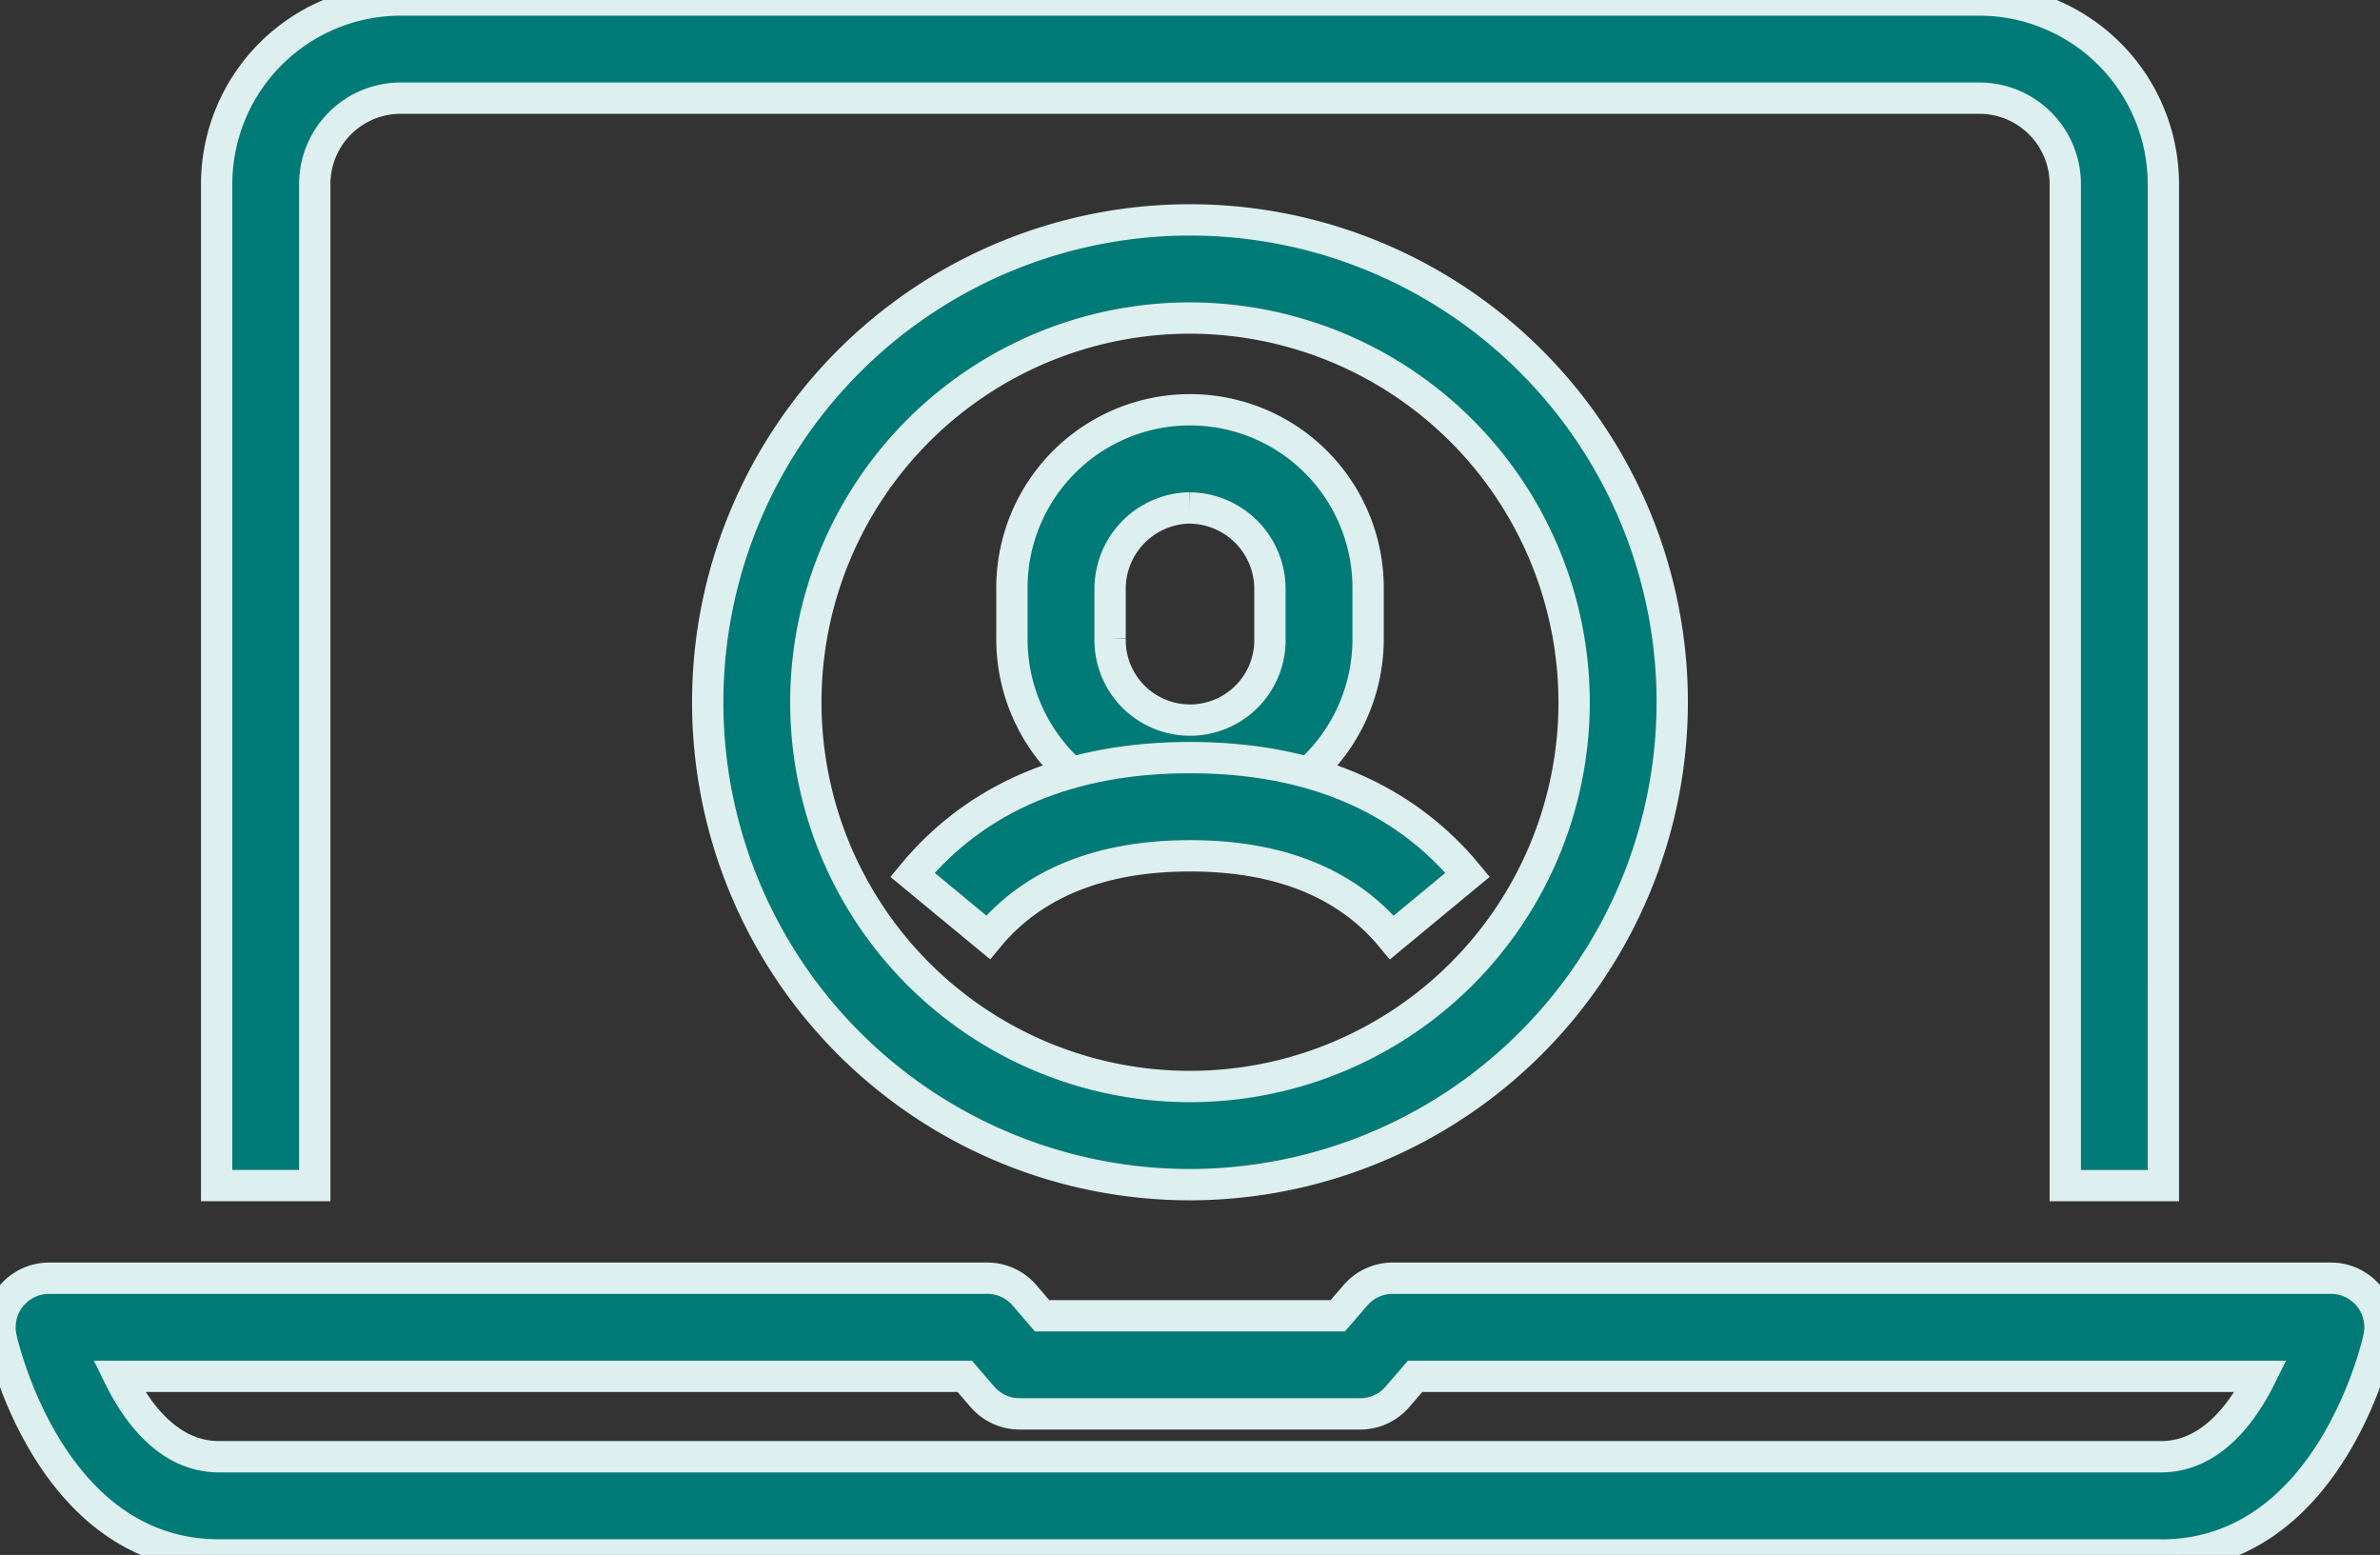
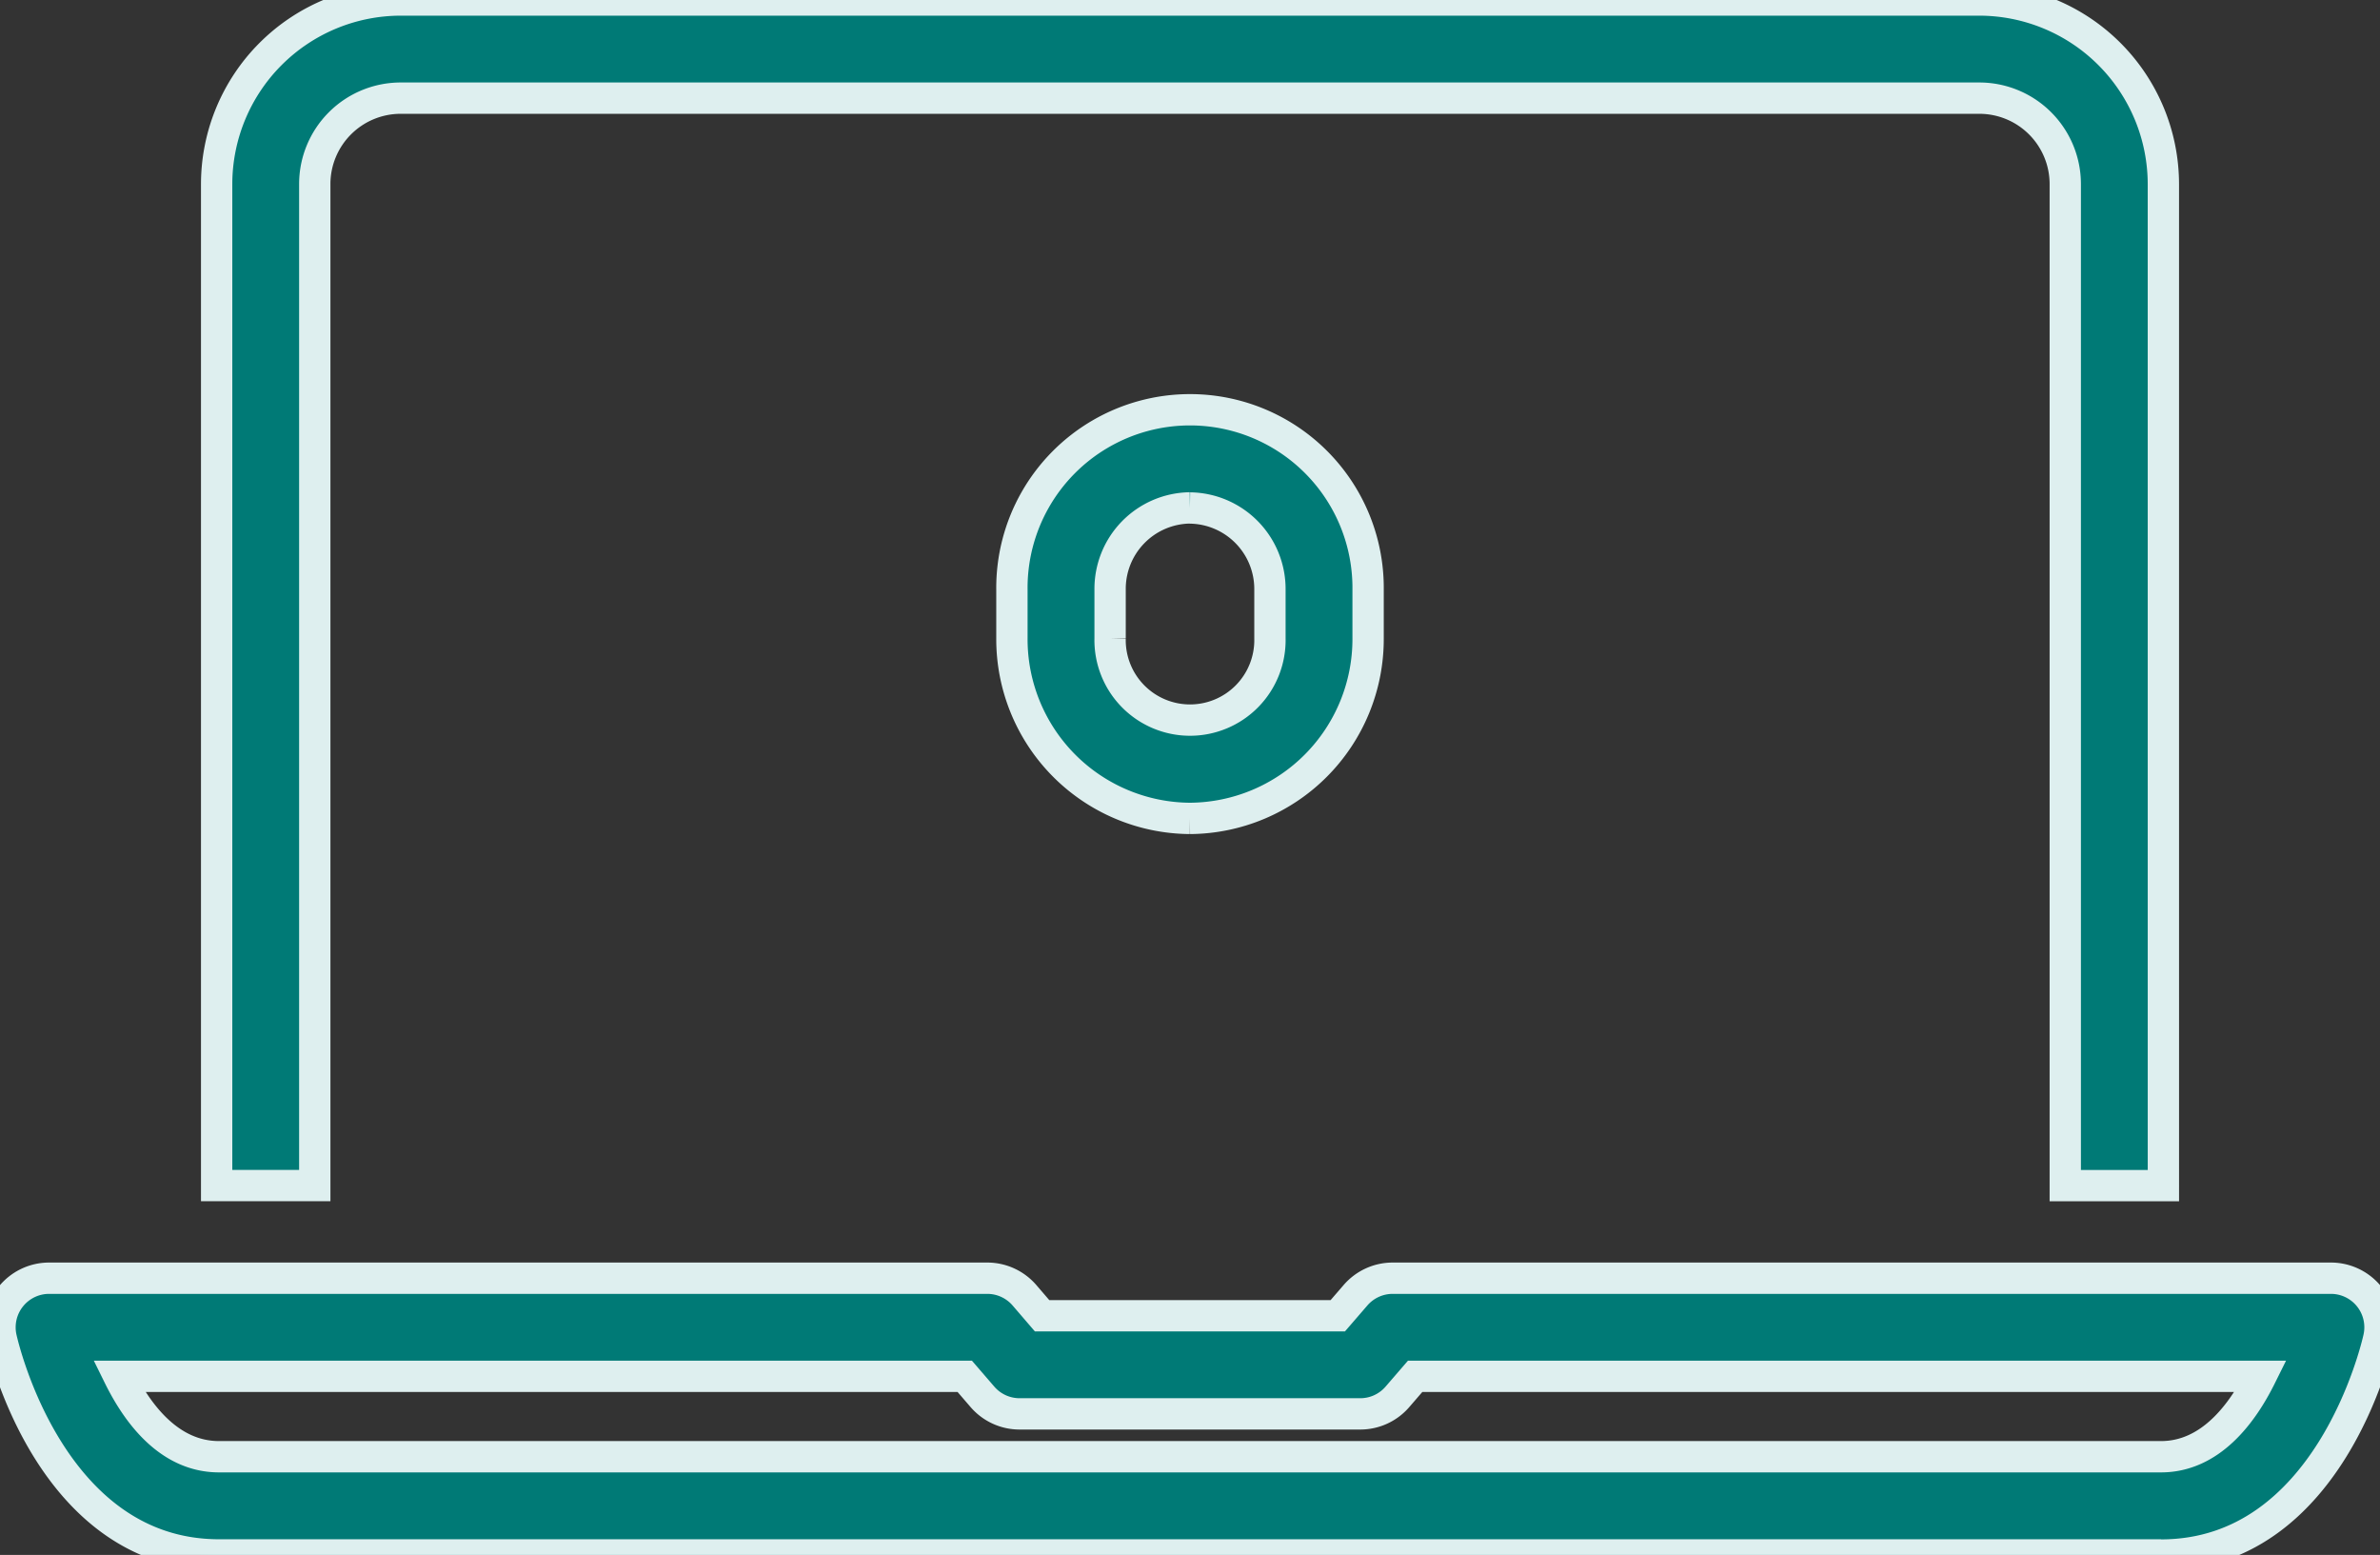
<svg xmlns="http://www.w3.org/2000/svg" id="dashboard-icon" width="114" height="74.461" viewBox="0 0 114 74.461">
  <rect x="0" y="0" width="114" height="74.461" fill="#333333" stroke="none" />
  <defs>
    <clipPath id="clip-path">
      <rect id="Rectangle_740" data-name="Rectangle 740" width="114" height="74.461" fill="#007a76" stroke="#deefef" stroke-width="1.5" />
    </clipPath>
  </defs>
  <g id="Group_1089" data-name="Group 1089" clip-path="url(#clip-path)">
    <path id="Path_3302" data-name="Path 3302" d="M98.766,56.776h-4.7V8.816A4.117,4.117,0,0,0,89.949,4.7H14.326a4.116,4.116,0,0,0-4.108,4.114v47.96h-4.7V8.816A8.824,8.824,0,0,1,14.326,0H89.949a8.827,8.827,0,0,1,8.816,8.816Z" transform="translate(4.859 0)" fill="#007a76" stroke="#deefef" stroke-width="1.5" />
    <path id="Path_3303" data-name="Path 3303" d="M103.51,45.794H10.491C2.44,45.794.149,35.821.055,35.4a2.353,2.353,0,0,1,2.3-2.857H47.289a2.352,2.352,0,0,1,1.783.818l.843.98H64.079l.85-.984a2.353,2.353,0,0,1,1.779-.814h44.941a2.35,2.35,0,0,1,2.295,2.857c-.092.425-2.383,10.4-10.434,10.4M5.7,37.242c.9,1.825,2.43,3.85,4.791,3.85H103.51c2.346,0,3.877-2.026,4.781-3.85H67.784l-.85.984a2.347,2.347,0,0,1-1.779.814H48.837a2.348,2.348,0,0,1-1.781-.818l-.845-.98Z" transform="translate(0 28.667)" fill="#007a76" stroke="#deefef" stroke-width="1.5" />
    <path id="Path_3304" data-name="Path 3304" d="M34.295,30a8.584,8.584,0,0,1-8.527-8.624V19.055a8.531,8.531,0,1,1,17.061,0v2.325A8.588,8.588,0,0,1,34.295,30m0-14.869a3.877,3.877,0,0,0-3.824,3.92v2.325a3.829,3.829,0,1,0,7.656,0V19.055a3.881,3.881,0,0,0-3.832-3.92" transform="translate(22.702 9.191)" fill="#007a76" stroke="#deefef" stroke-width="1.5" />
-     <path id="Path_3305" data-name="Path 3305" d="M41.123,51.8a23.1,23.1,0,1,1,23.1-23.1,23.128,23.128,0,0,1-23.1,23.1m0-41.5a18.4,18.4,0,1,0,18.4,18.4,18.422,18.422,0,0,0-18.4-18.4" transform="translate(15.876 4.93)" fill="#007a76" stroke="#deefef" stroke-width="1.5" />
-     <path id="Path_3306" data-name="Path 3306" d="M46.2,27.9C44.058,25.3,40.8,23.99,36.53,23.99S29,25.3,26.86,27.894L23.235,24.9c3.077-3.724,7.552-5.613,13.295-5.613s10.216,1.889,13.3,5.611Z" transform="translate(20.47 16.992)" fill="#007a76" stroke="#deefef" stroke-width="1.5" />
  </g>
</svg>